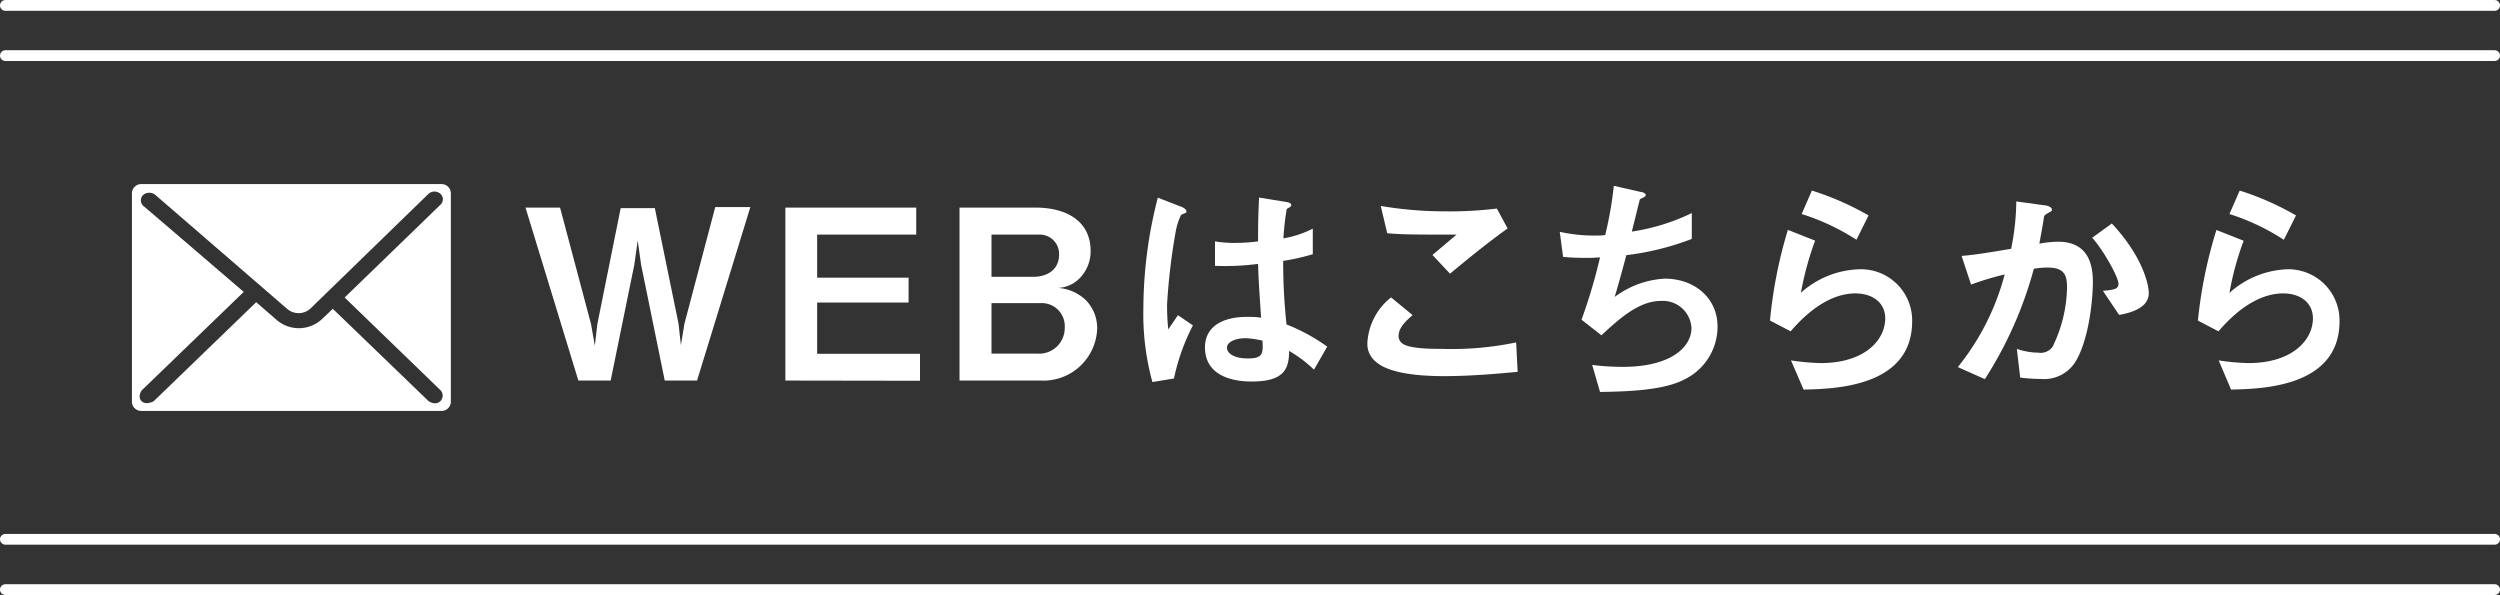
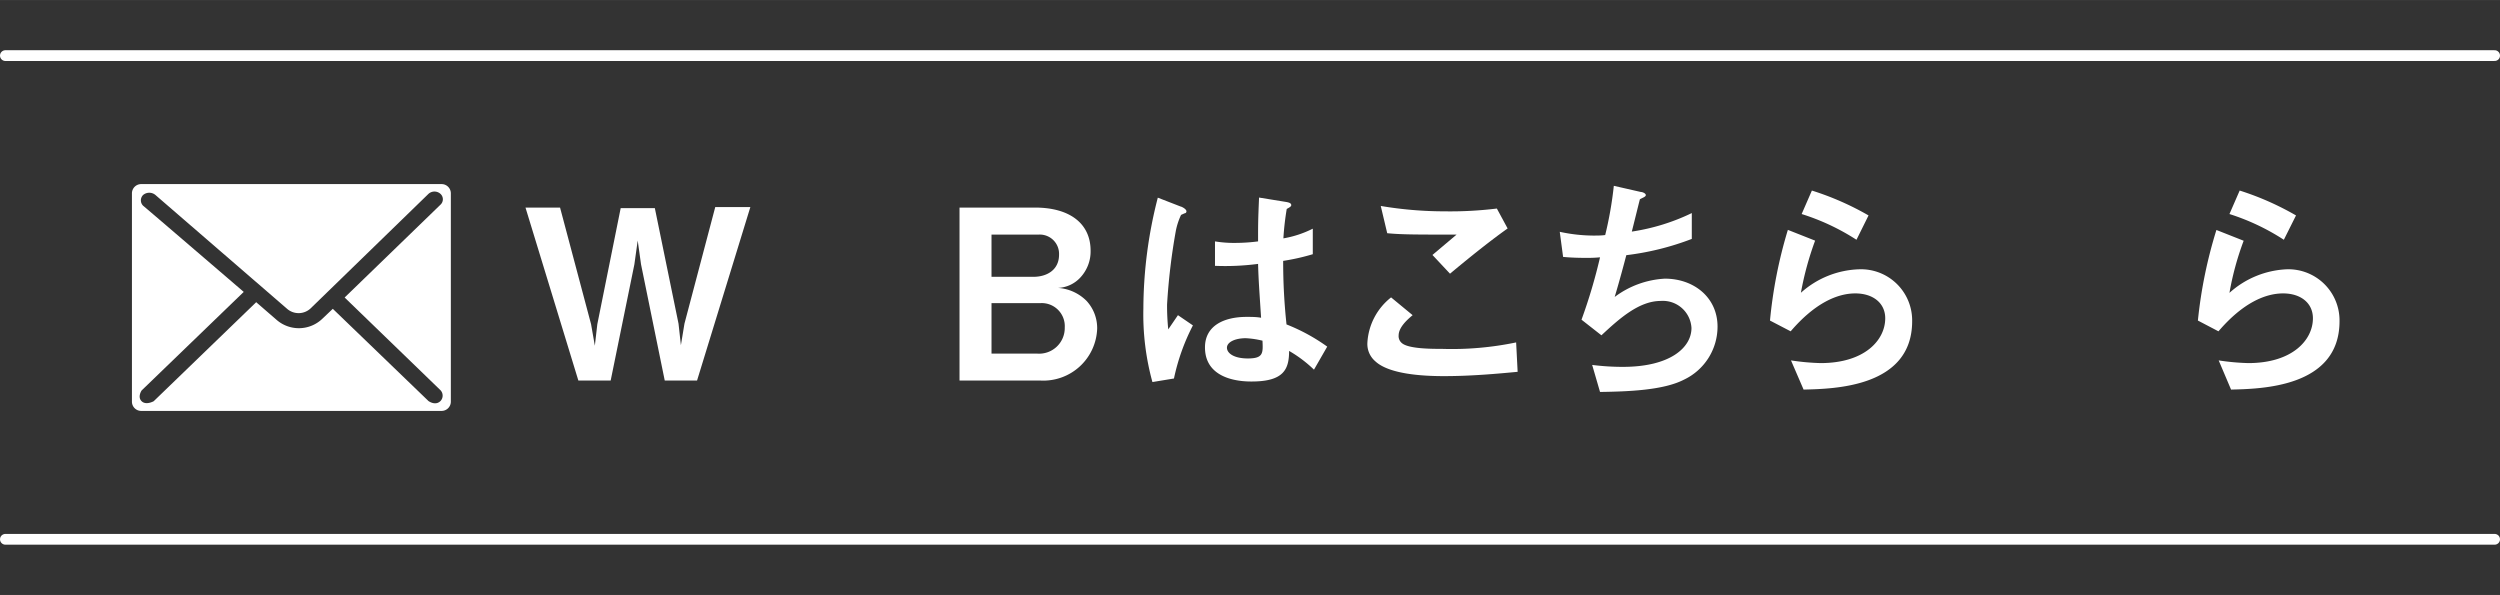
<svg xmlns="http://www.w3.org/2000/svg" width="81.89mm" height="19.49mm" viewBox="0 0 232.12 55.24">
  <rect x="0" y="0" width="232.12" height="55.24" fill="#333333" stroke="none" />
  <defs>
    <style>.cls-1{fill:#3b693f;stroke:#fff;stroke-linecap:round;stroke-linejoin:round;}.cls-2{fill:#fff;}</style>
  </defs>
  <g id="レイヤー_2" data-name="レイヤー 2">
    <g id="文字">
      <line class="cls-1" x1="0.5" y1="5.16" x2="231.62" y2="5.16" />
      <line class="cls-1" x1="231.62" y1="50.07" x2="0.5" y2="50.07" />
-       <line class="cls-1" x1="0.5" y1="0.5" x2="231.62" y2="0.5" />
-       <line class="cls-1" x1="231.62" y1="54.74" x2="0.5" y2="54.74" />
      <path class="cls-2" d="M64.72,35.33h-3l-2.2-10.78-.31-2.22-.31,2.22-2.2,10.78h-3L48.79,19.27H52L54.88,30.1l.35,2,.23-2,2.17-10.78H60.8L63,30.05l.22,2,.33-2,2.86-10.83h3.26Z" />
-       <path class="cls-2" d="M72.92,35.33V19.27H85.07v2.51h-9.2v4h8.49v2.31H75.87v4.76h9.55v2.5Z" />
      <path class="cls-2" d="M96.6,35.33H89.09V19.27h7c3.26,0,5.17,1.5,5.17,4a3.55,3.55,0,0,1-.92,2.46,3,3,0,0,1-2.11,1,4.13,4.13,0,0,1,2.64,1.19,3.71,3.71,0,0,1,1,2.59A5,5,0,0,1,96.6,35.33Zm-.18-13.55H92.06V25.7h3.88c1.29,0,2.39-.66,2.39-2.05A1.79,1.79,0,0,0,96.42,21.78Zm.24,6.36h-4.6v4.69h4.25a2.38,2.38,0,0,0,2.55-2.42A2.14,2.14,0,0,0,96.66,28.14Z" />
      <path class="cls-2" d="M109,35.14l-2,.33a23.69,23.69,0,0,1-.84-6.83,41.56,41.56,0,0,1,1.34-10.29l2.14.83c.06,0,.52.22.52.44a.21.21,0,0,1-.08.16c-.07,0-.36.15-.42.17a6.29,6.29,0,0,0-.49,1.5,57.71,57.71,0,0,0-.81,6.82,21.68,21.68,0,0,0,.11,2.31l.9-1.32,1.39.95A19.36,19.36,0,0,0,109,35.14Zm13-.82a11.76,11.76,0,0,0-2.31-1.74c0,1.7-.49,2.84-3.48,2.84-.64,0-4.33,0-4.33-3.17,0-2,1.74-2.83,3.87-2.83.44,0,.9,0,1.34.08-.17-2.62-.24-3.54-.28-5a23.46,23.46,0,0,1-4,.18l0-2.27a10.88,10.88,0,0,0,2,.14,16.51,16.51,0,0,0,2-.14c0-1.65,0-1.89.09-4.07l2.46.4c.46.07.53.18.53.31s-.2.22-.42.35a25.84,25.84,0,0,0-.31,2.73,9.73,9.73,0,0,0,2.73-.9v2.37a20.07,20.07,0,0,1-2.75.62,54.29,54.29,0,0,0,.31,5.9,17.41,17.41,0,0,1,3.78,2.06Zm-6.34-2.92c-1,0-1.74.37-1.74.88s.64,1,1.94,1c1.45,0,1.41-.5,1.36-1.65A8.1,8.1,0,0,0,115.69,31.4Z" />
      <path class="cls-2" d="M134.06,34.92c-2,0-5.1-.18-6.38-1.39a2.11,2.11,0,0,1-.72-1.72,5.76,5.76,0,0,1,2.2-4.2l2,1.65c-.55.46-1.3,1.15-1.3,1.89a.83.83,0,0,0,.31.71c.62.53,2.77.53,3.74.53a29.24,29.24,0,0,0,6.86-.6l.14,2.73C139,34.7,136.61,34.92,134.06,34.92Zm.57-9.51L133,23.67l2.24-1.89c-3.65,0-5.15,0-6.44-.13l-.6-2.53a35.72,35.72,0,0,0,5.94.5,35.6,35.6,0,0,0,4.84-.26l1,1.85C138.11,22.53,135.84,24.4,134.63,25.41Z" />
      <path class="cls-2" d="M156.35,35.25c-1.94,1-5.26,1.1-7.79,1.14l-.73-2.51a22.61,22.61,0,0,0,2.86.18c4.36,0,6.36-1.78,6.36-3.61a2.66,2.66,0,0,0-2.86-2.51c-2,0-3.83,1.63-5.5,3.19l-1.85-1.45a49.64,49.64,0,0,0,1.72-5.79,12.83,12.83,0,0,1-1.36.05c-.2,0-1.19,0-2.07-.09l-.31-2.33a14.85,14.85,0,0,0,3.08.35c.42,0,.79,0,1.14-.05a34.5,34.5,0,0,0,.8-4.57l2.5.57c.16,0,.47.13.47.29s-.29.24-.55.39c-.11.42-.64,2.58-.75,3a19.32,19.32,0,0,0,5.57-1.72v2.4A25.32,25.32,0,0,1,151,23.69c-.18.69-.64,2.42-1.08,3.88a8.5,8.5,0,0,1,4.66-1.7c2.71,0,4.89,1.76,4.89,4.45A5.45,5.45,0,0,1,156.35,35.25Z" />
      <path class="cls-2" d="M167.46,36.17l-1.17-2.71a21.65,21.65,0,0,0,2.75.25c4.1,0,6-2.14,6-4.16,0-1.41-1.13-2.31-2.78-2.31s-3.74.88-6,3.52l-1.92-1A42.68,42.68,0,0,1,166,21.34l2.53,1a28.61,28.61,0,0,0-1.32,4.84A8.48,8.48,0,0,1,172.65,25a4.75,4.75,0,0,1,4.89,4.82C177.54,36,170.19,36.1,167.46,36.17Zm4.91-13.91a20.88,20.88,0,0,0-5.09-2.39l.95-2.18A26.35,26.35,0,0,1,173.49,20Z" />
-       <path class="cls-2" d="M192.76,33.49a3.43,3.43,0,0,1-3.3,1.69,13.55,13.55,0,0,1-1.89-.13l-.31-2.66a6.24,6.24,0,0,0,2,.35,1.35,1.35,0,0,0,1.32-.55,13,13,0,0,0,1.34-5.48c0-1.17-.24-1.87-1.82-1.87a7.85,7.85,0,0,0-1.26.11,36.49,36.49,0,0,1-4.55,10.25l-2.51-1.12a23,23,0,0,0,4.35-8.6,26.62,26.62,0,0,0-3.12.94l-.88-2.66c1.61-.13,3.63-.51,4.6-.66a22.94,22.94,0,0,0,.48-4.4l2.69.37c.17,0,.61.16.61.36s0,.15-.28.3c-.4.25-.44.27-.46.49-.12.79-.27,1.56-.42,2.4a10,10,0,0,1,1.74-.18c3,0,3.23,2.44,3.23,3.78C194.3,28.05,193.93,31.46,192.76,33.49Zm4-4.25L195.25,27c.94-.09,1.45-.13,1.45-.66s-1.23-2.88-2.44-4.27l1.82-1.32c2.88,3.08,3.43,5.68,3.43,6.47C199.51,28.45,198.15,29,196.74,29.24Z" />
      <path class="cls-2" d="M207.15,36.17,206,33.46a21.47,21.47,0,0,0,2.75.25c4.09,0,6-2.14,6-4.16,0-1.41-1.12-2.31-2.77-2.31s-3.74.88-6,3.52l-1.91-1a42.68,42.68,0,0,1,1.72-8.41l2.53,1a26.85,26.85,0,0,0-1.32,4.84A8.48,8.48,0,0,1,212.34,25a4.75,4.75,0,0,1,4.88,4.82C217.22,36,209.88,36.1,207.15,36.17Zm4.9-13.91A20.78,20.78,0,0,0,207,19.87l.95-2.18A26.35,26.35,0,0,1,213.18,20Z" />
      <path class="cls-2" d="M41,17.09H13.11a.86.86,0,0,0-.86.85V37.3a.86.86,0,0,0,.86.85H41a.86.86,0,0,0,.86-.85V17.94A.86.86,0,0,0,41,17.09ZM40.9,36.23a.73.73,0,0,1,0,1c-.48.48-1.12,0-1.12,0L30.9,28.67l-1,.95a3.15,3.15,0,0,1-4.18.11l-1.94-1.68a.52.52,0,0,1-.1.11l-9.41,9.09s-.71.4-1.12,0,0-1,0-1l9.48-9.15h0s-9.13-7.84-9.34-8a.7.7,0,0,1,0-1,.89.89,0,0,1,1.14,0l12.26,10.6a1.63,1.63,0,0,0,2.14-.06L39.78,18a.83.83,0,0,1,1.12,0,.68.68,0,0,1,0,1L32,27.62Z" />
    </g>
  </g>
</svg>